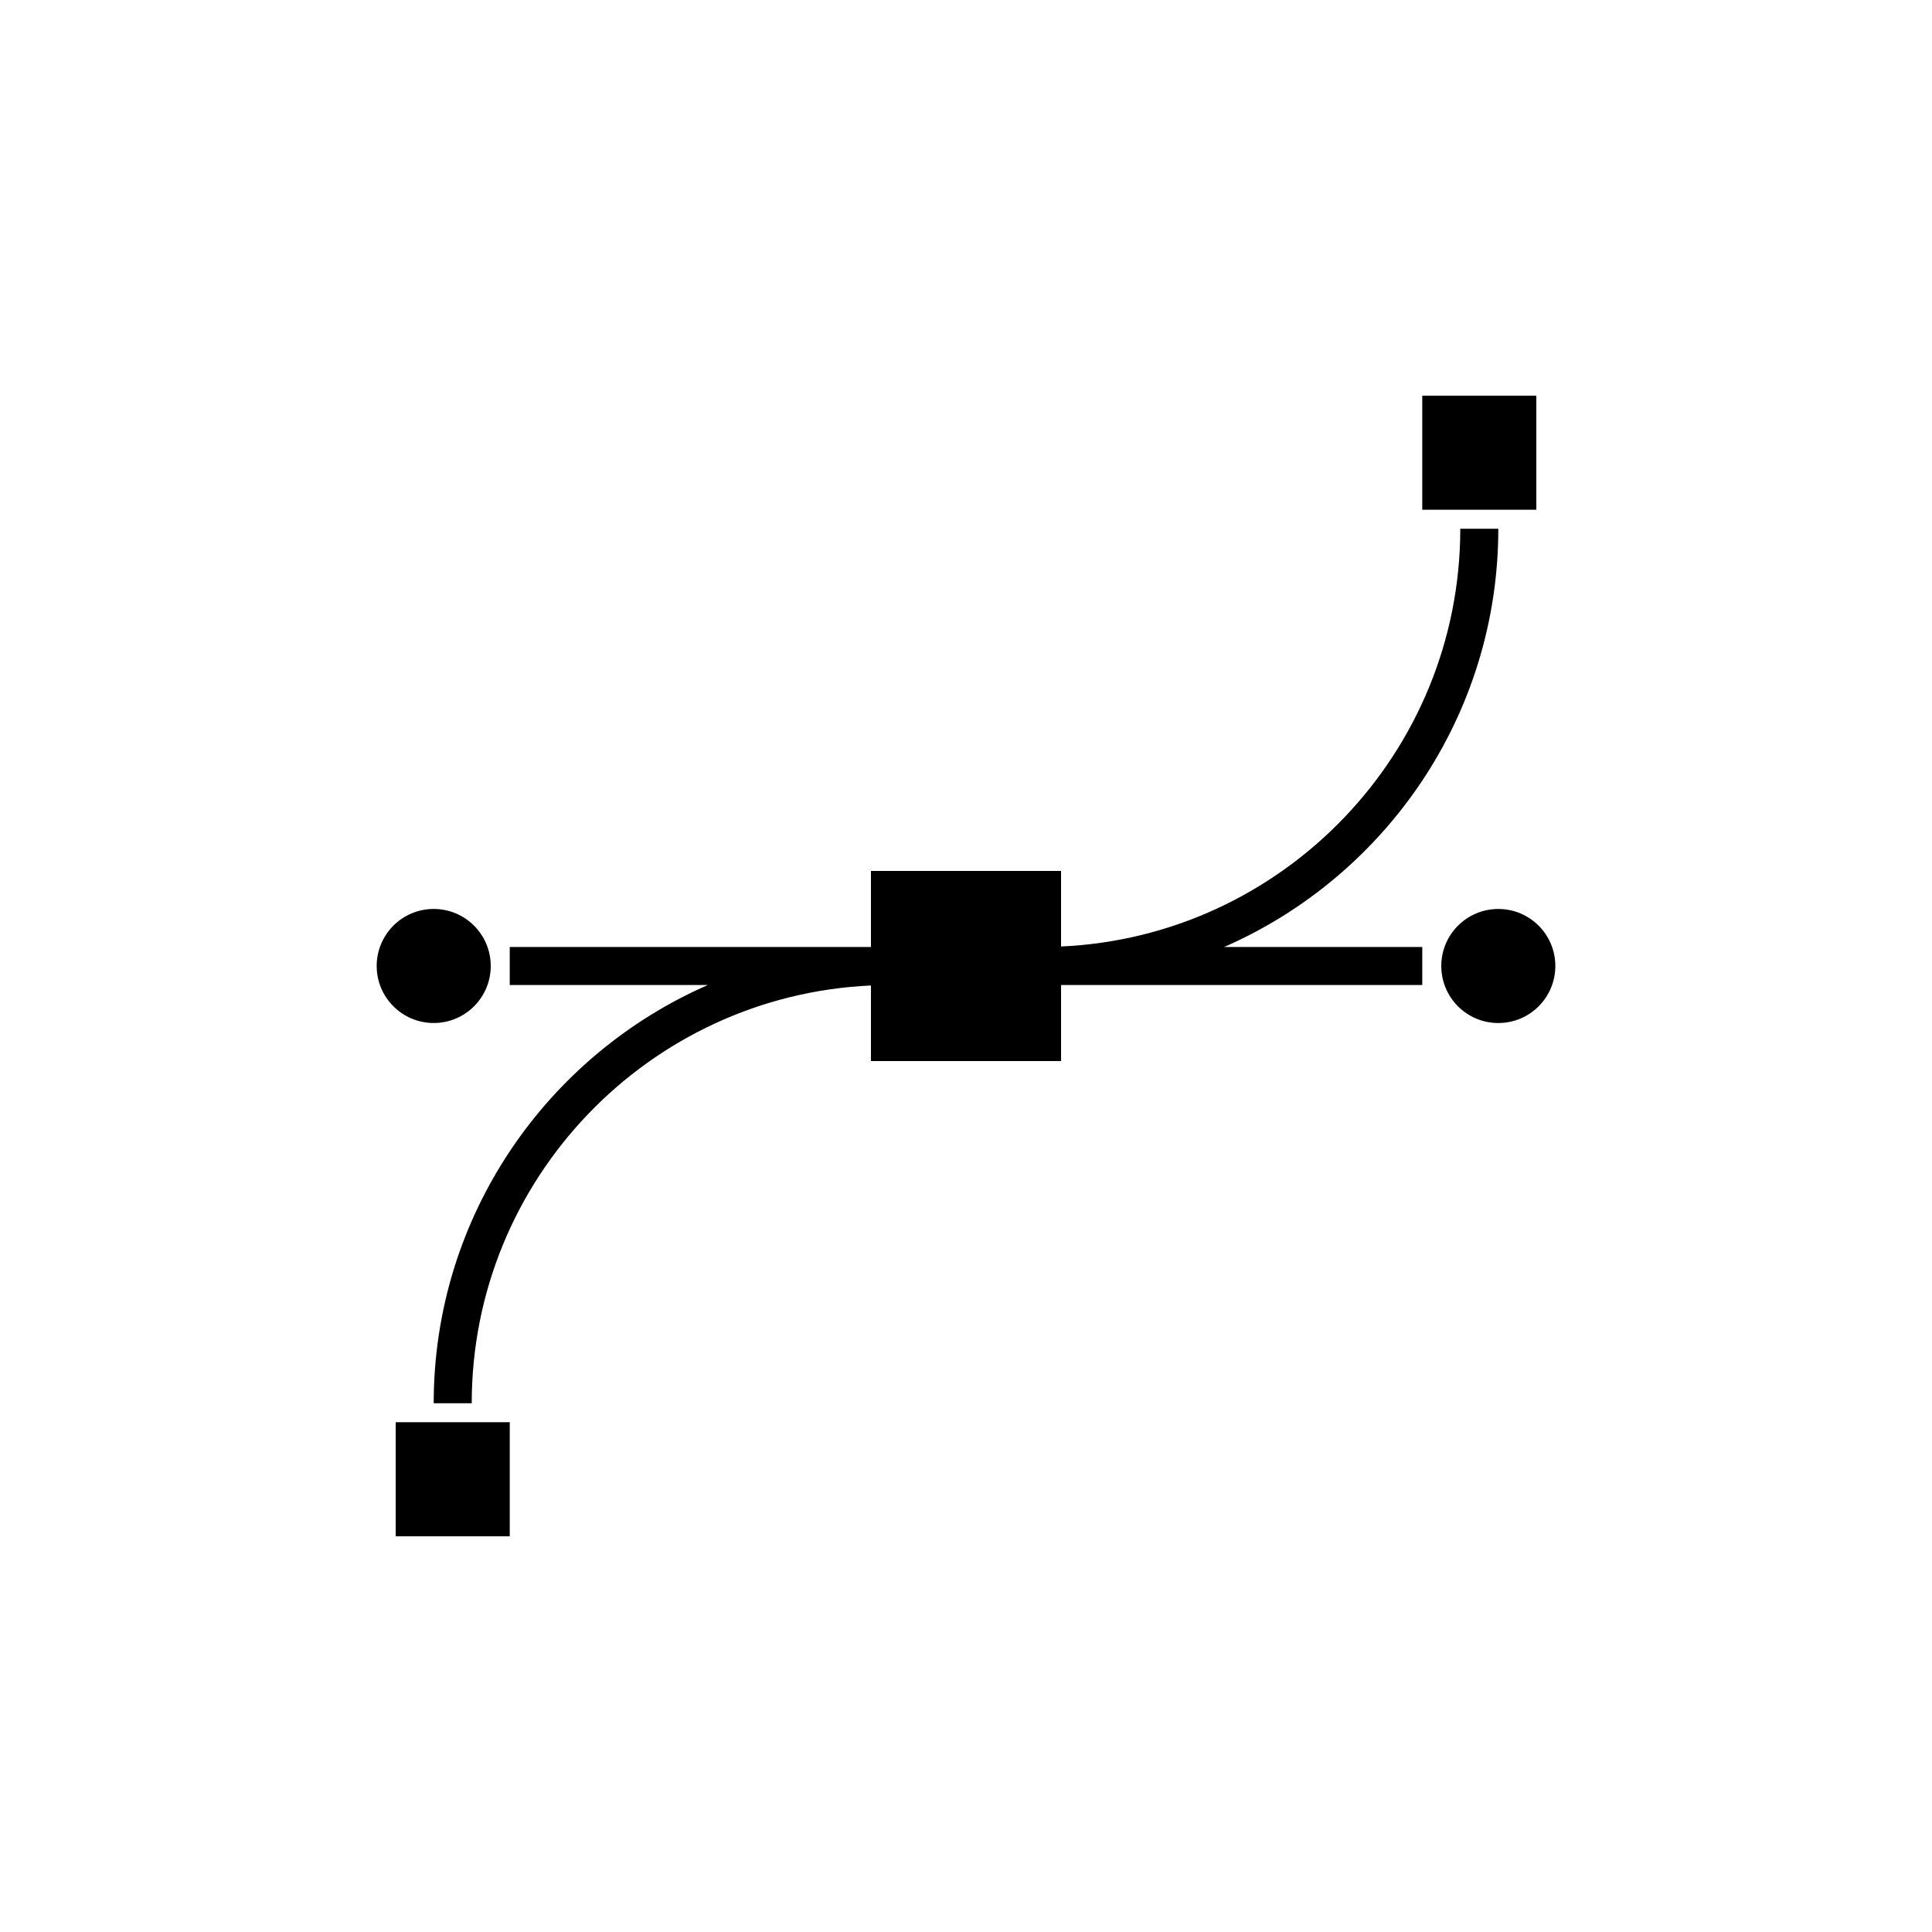
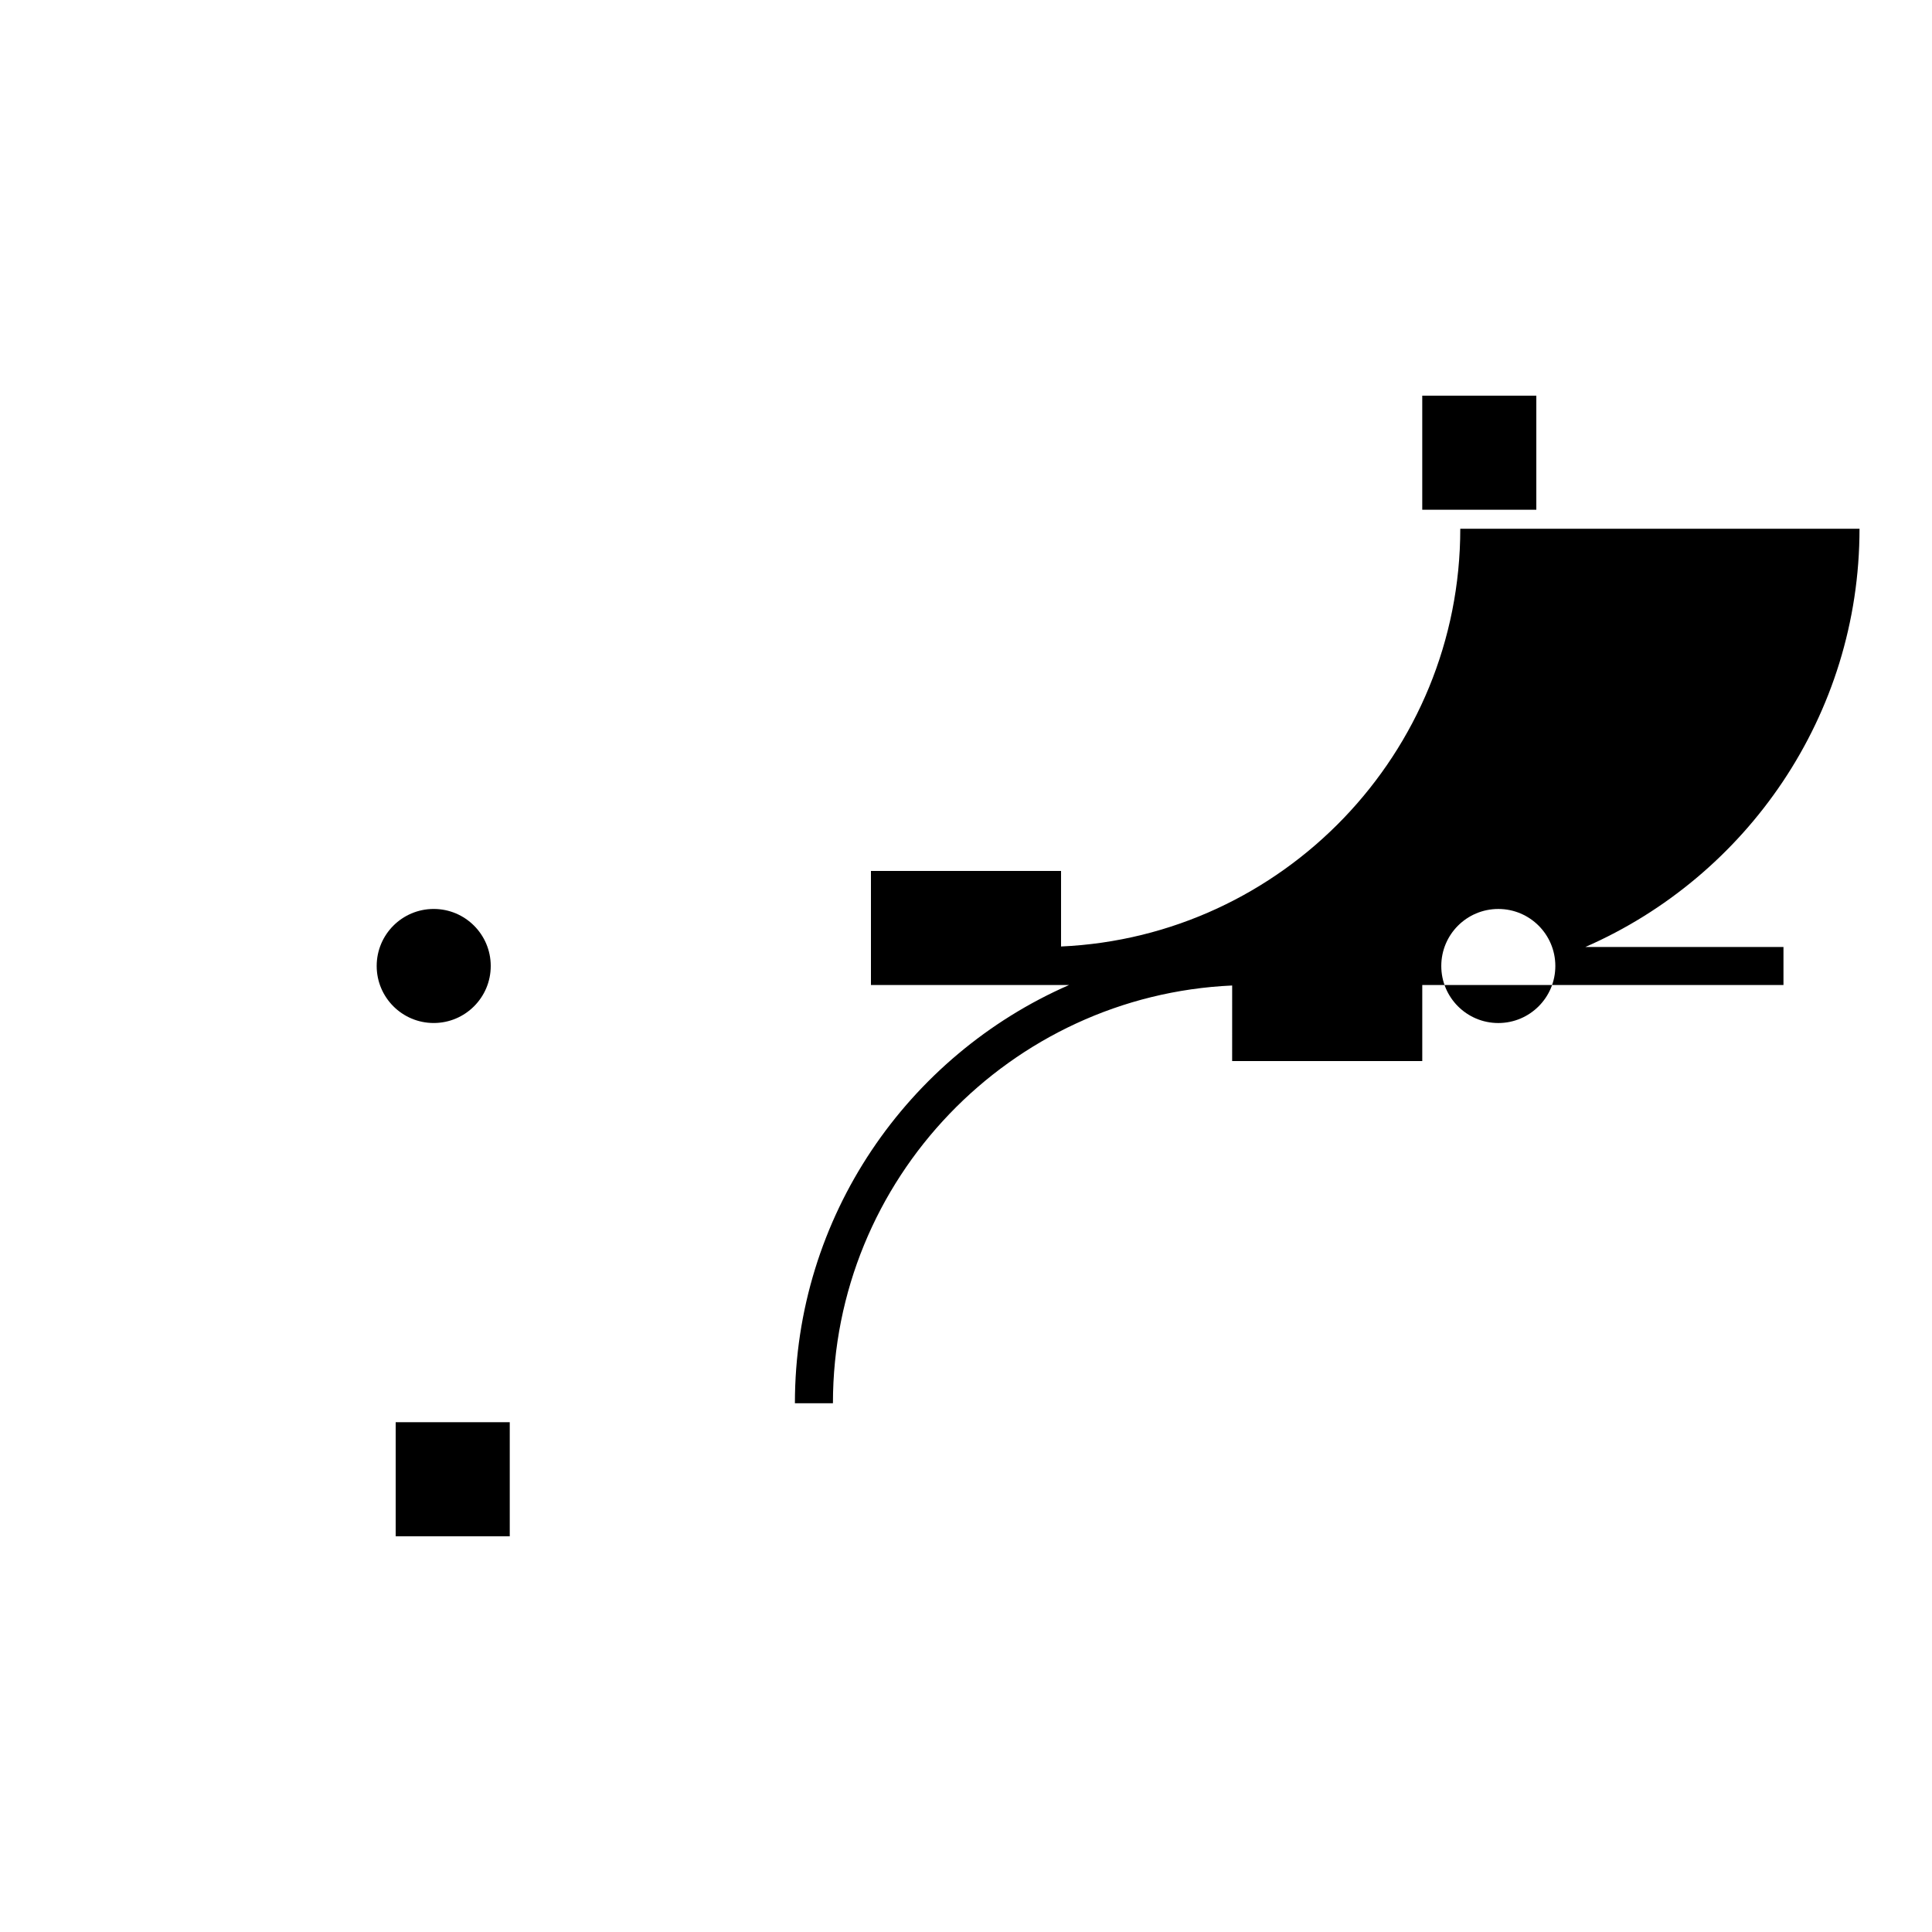
<svg xmlns="http://www.w3.org/2000/svg" fill="#000000" width="800px" height="800px" version="1.1" viewBox="144 144 512 512">
-   <path d="m556.18 400c0 8.348-6.766 15.113-15.113 15.113s-15.113-6.766-15.113-15.113 6.766-15.113 15.113-15.113c8.348-0.004 15.113 6.762 15.113 15.113zm-15.113-115.88h-10.078c0 59.43-47.016 108.07-105.8 110.71v-20.023h-50.379v20.152h-95.723v10.078h52.508c-42.719 18.668-72.66 61.312-72.66 110.84h10.078c0-59.43 47.016-108.07 105.8-110.71l-0.004 20.023h50.383v-20.152h95.723v-10.078l-52.508 0.004c42.719-18.672 72.66-61.312 72.66-110.84zm10.074-35.266h-30.23v30.23h30.23zm-277.09 151.14c0-8.348-6.766-15.113-15.113-15.113s-15.113 6.766-15.113 15.113 6.766 15.113 15.113 15.113 15.113-6.766 15.113-15.113zm-25.191 151.14h30.23v-30.23h-30.23z" />
+   <path d="m556.18 400c0 8.348-6.766 15.113-15.113 15.113s-15.113-6.766-15.113-15.113 6.766-15.113 15.113-15.113c8.348-0.004 15.113 6.762 15.113 15.113zm-15.113-115.88h-10.078c0 59.43-47.016 108.07-105.8 110.71v-20.023h-50.379v20.152v10.078h52.508c-42.719 18.668-72.66 61.312-72.66 110.84h10.078c0-59.43 47.016-108.07 105.8-110.71l-0.004 20.023h50.383v-20.152h95.723v-10.078l-52.508 0.004c42.719-18.672 72.66-61.312 72.66-110.84zm10.074-35.266h-30.23v30.23h30.23zm-277.09 151.14c0-8.348-6.766-15.113-15.113-15.113s-15.113 6.766-15.113 15.113 6.766 15.113 15.113 15.113 15.113-6.766 15.113-15.113zm-25.191 151.14h30.23v-30.23h-30.23z" />
</svg>